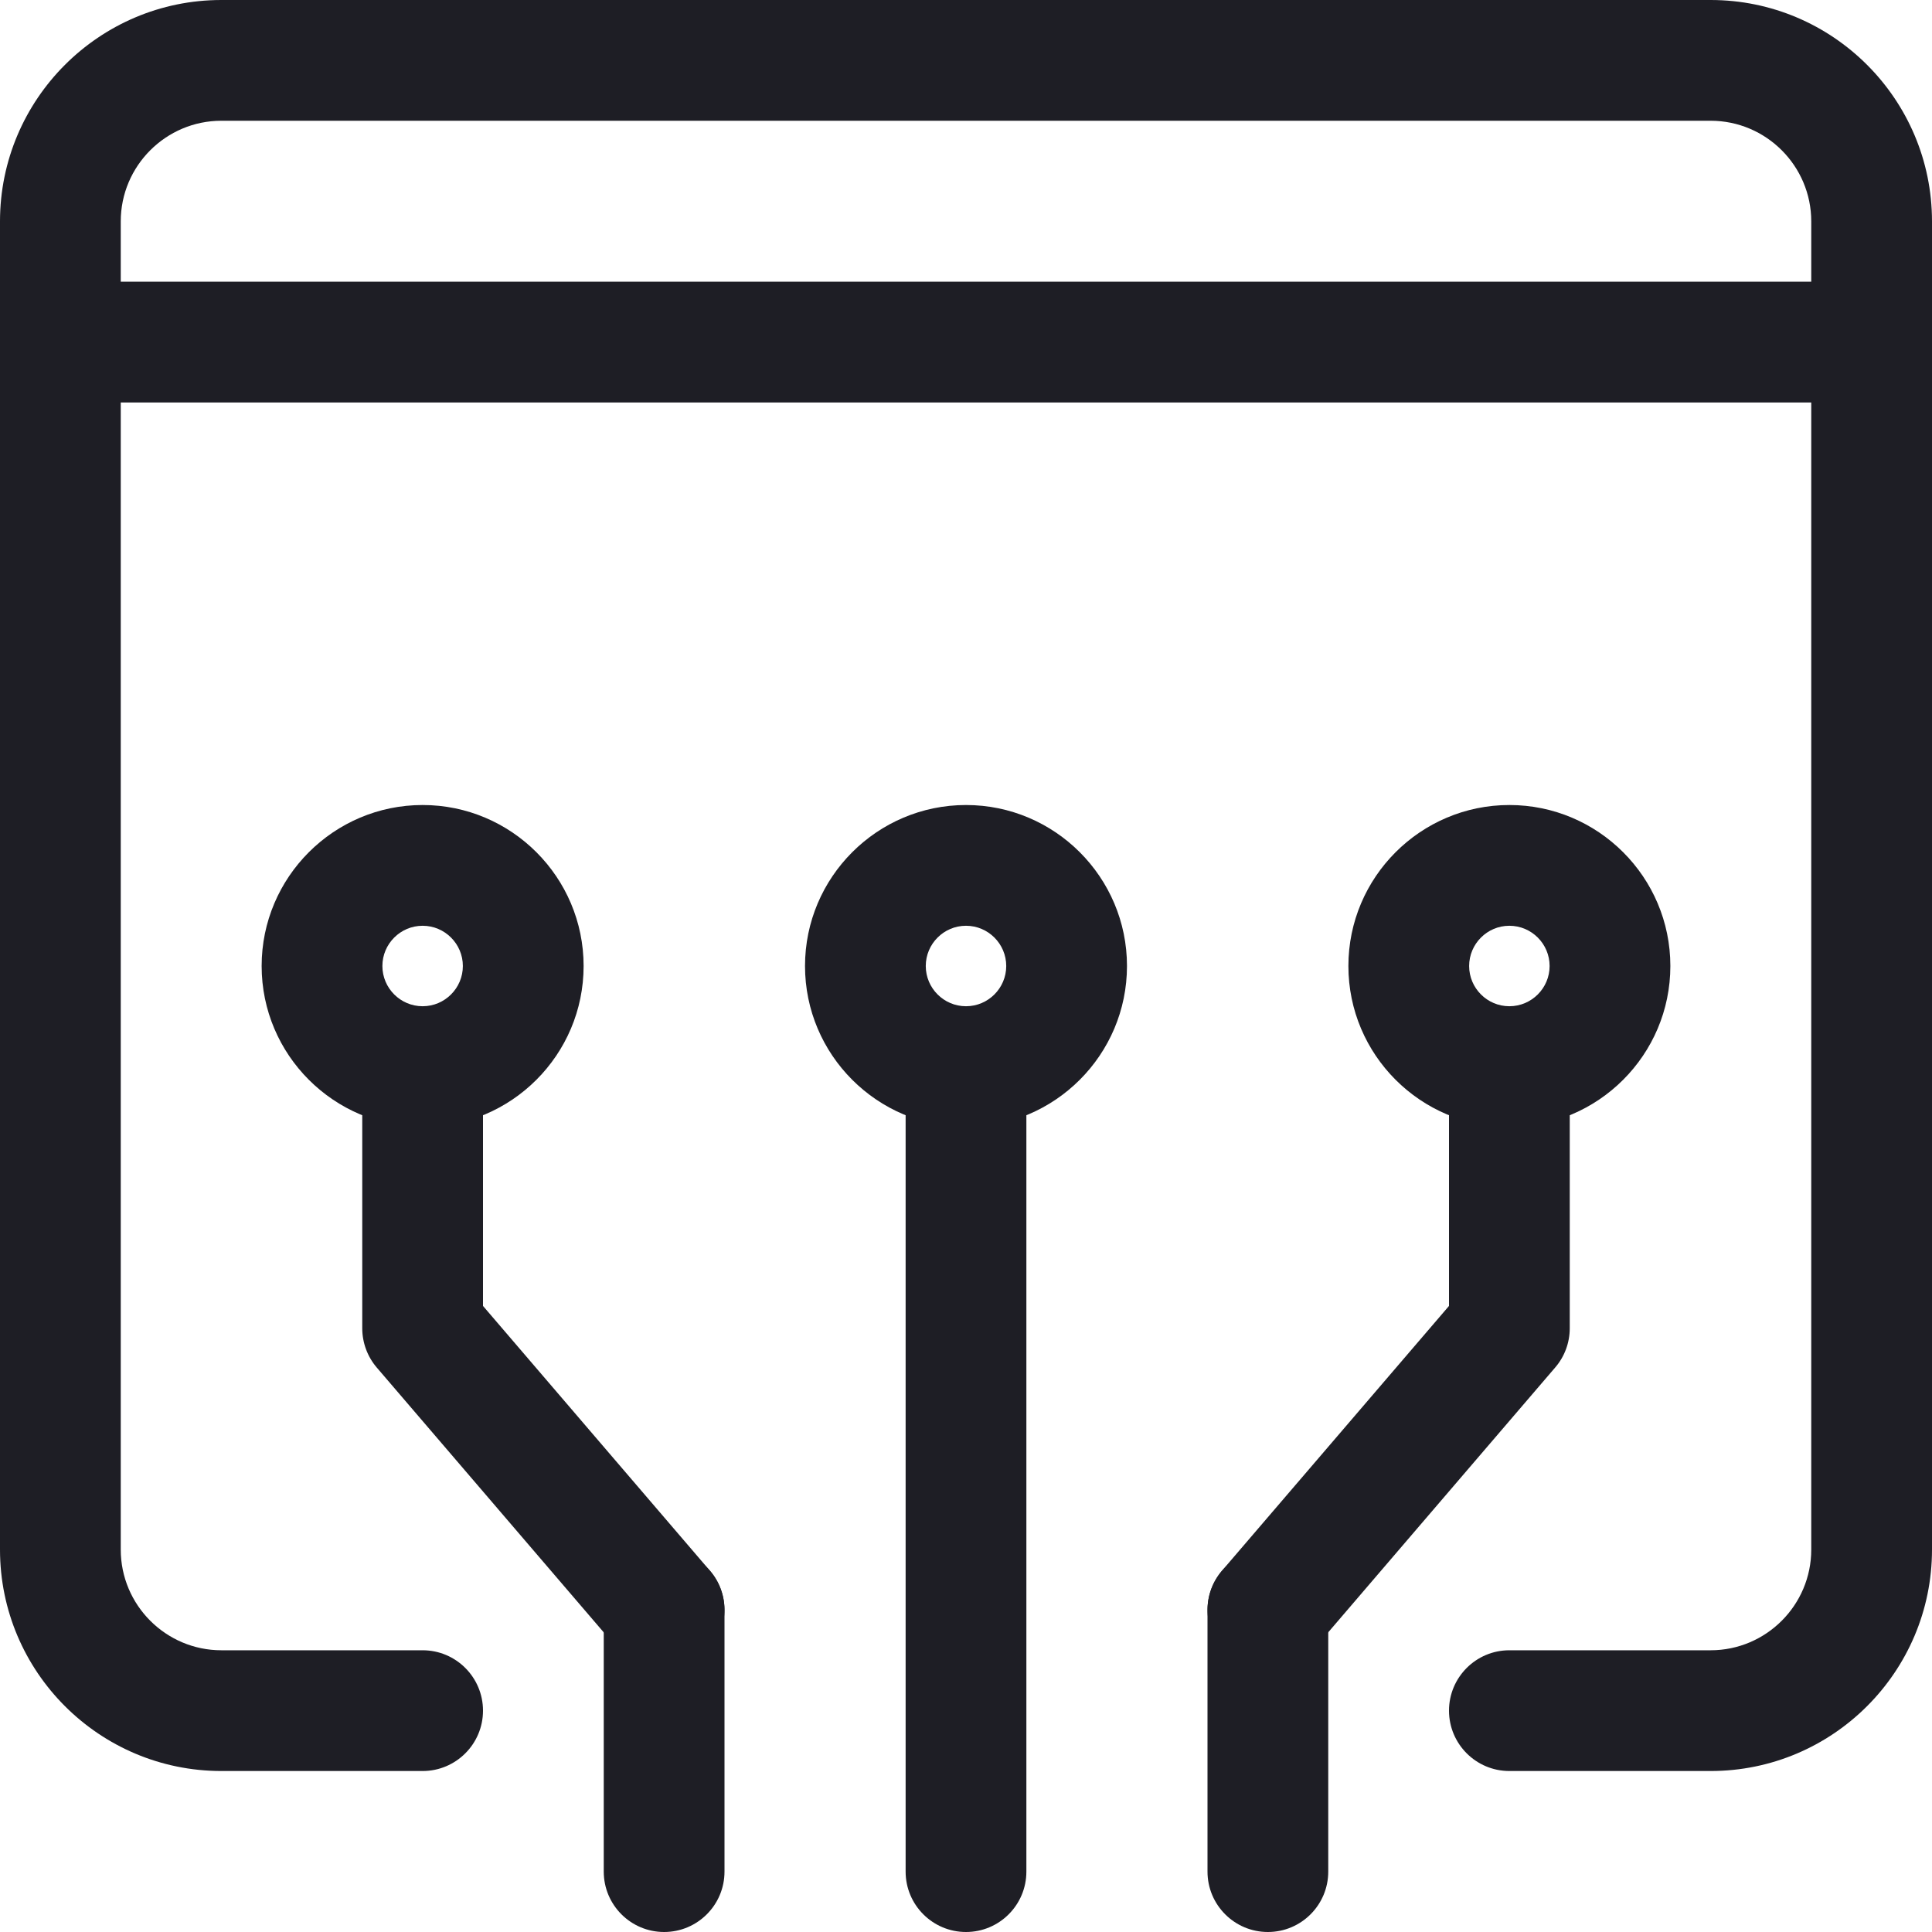
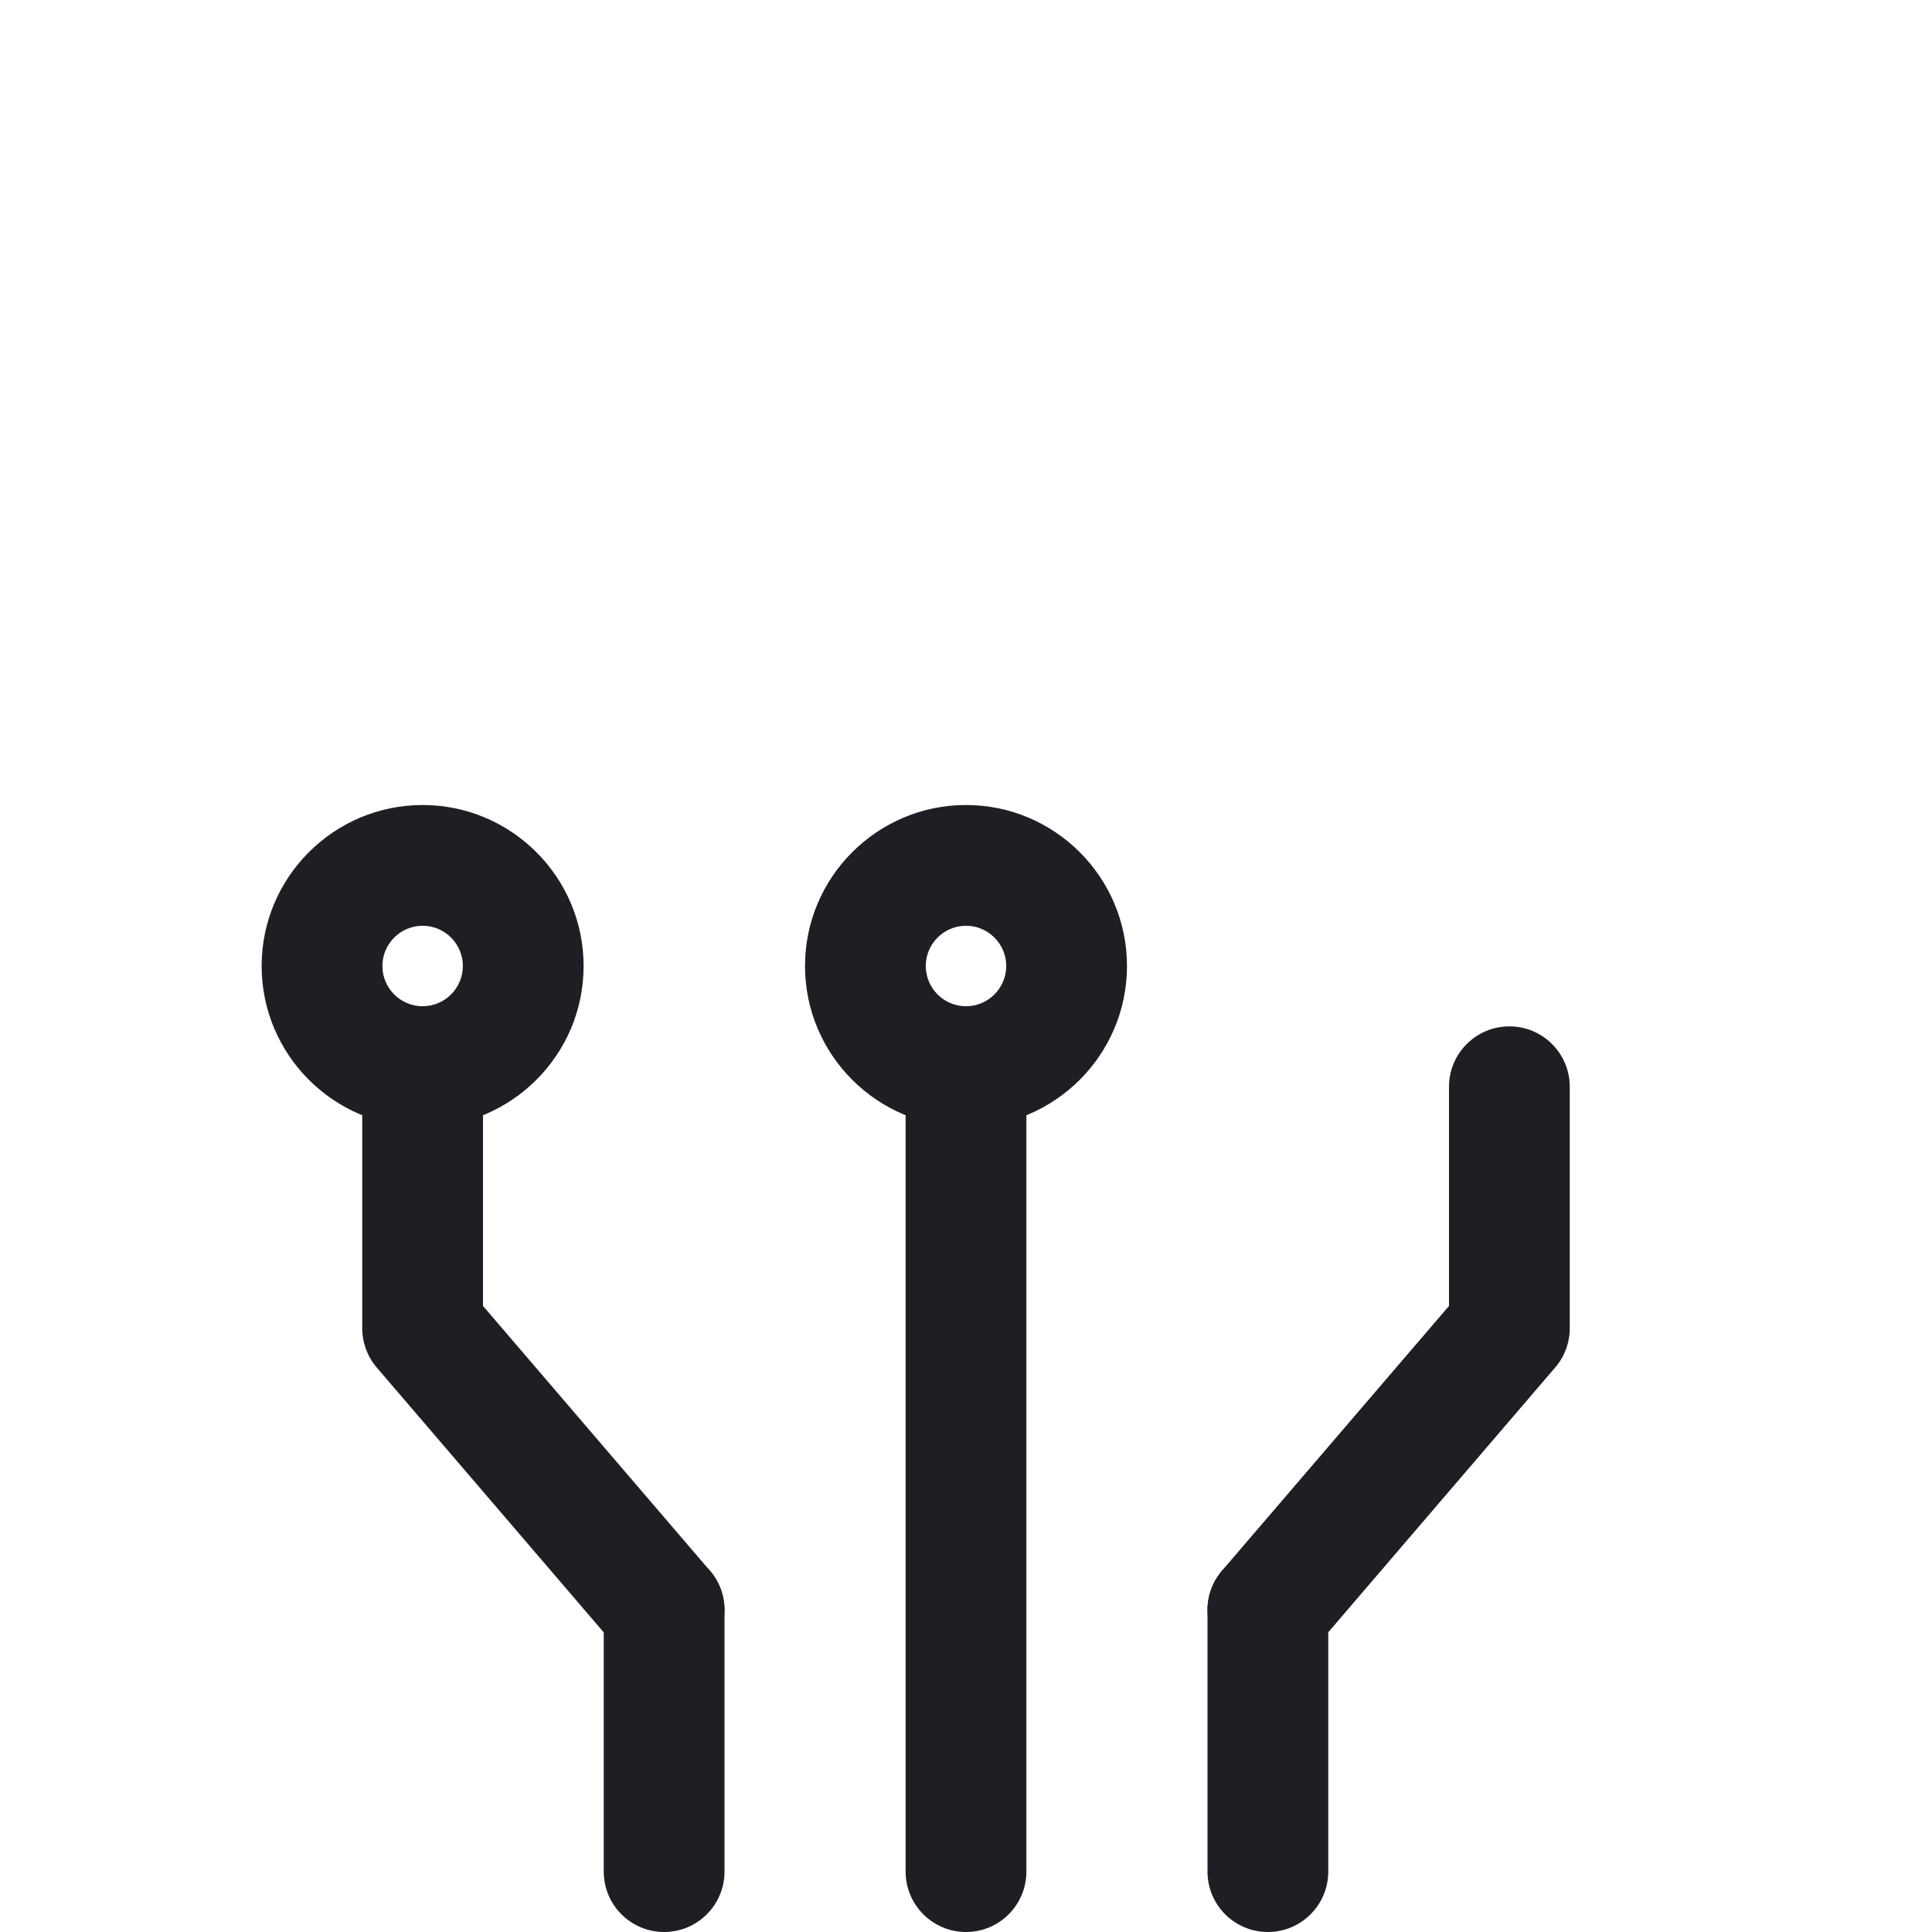
<svg xmlns="http://www.w3.org/2000/svg" width="40" height="40" viewBox="0 0 40 40">
  <g fill="#1E1E25" fill-rule="evenodd">
    <path d="M20 40c-.69 0-1.25-.56-1.25-1.25V22.5c0-.69.56-1.25 1.25-1.25s1.25.56 1.25 1.25v16.25c0 .69-.56 1.25-1.25 1.25zM13.75 40c-.69 0-1.25-.56-1.25-1.25v-5.417c0-.69.56-1.25 1.25-1.25s1.25.56 1.25 1.25v5.417c0 .69-.56 1.25-1.25 1.25z" />
    <path d="M13.75 34.583c-.352 0-.702-.148-.95-.436l-5-5.834c-.193-.225-.3-.515-.3-.813v-5c0-.69.56-1.25 1.25-1.25S10 21.81 10 22.5v4.538l4.698 5.482c.45.523.389 1.313-.135 1.763-.235.2-.525.3-.813.3z" />
    <path d="M8.75 23.333c-1.838 0-3.333-1.495-3.333-3.333s1.495-3.333 3.333-3.333 3.333 1.495 3.333 3.333-1.495 3.333-3.333 3.333zm0-4.166c-.46 0-.833.375-.833.833 0 .458.373.833.833.833.46 0 .833-.375.833-.833 0-.458-.373-.833-.833-.833zM26.25 40c-.69 0-1.25-.56-1.25-1.25v-5.417c0-.69.56-1.25 1.25-1.25s1.25.56 1.25 1.25v5.417c0 .69-.56 1.25-1.25 1.25z" />
    <path d="M26.25 34.583c-.288 0-.577-.1-.813-.301-.524-.45-.585-1.239-.135-1.764L30 27.038V22.5c0-.69.56-1.25 1.25-1.25s1.25.56 1.25 1.25v5c0 .298-.107.588-.302.813l-5 5.834c-.246.288-.596.436-.948.436zM20 23.333c-1.838 0-3.333-1.495-3.333-3.333s1.495-3.333 3.333-3.333 3.333 1.495 3.333 3.333-1.495 3.333-3.333 3.333zm0-4.166c-.46 0-.833.375-.833.833 0 .458.373.833.833.833.46 0 .833-.375.833-.833 0-.458-.373-.833-.833-.833z" />
-     <path d="M31.25 23.333c-1.838 0-3.333-1.495-3.333-3.333s1.495-3.333 3.333-3.333 3.333 1.495 3.333 3.333-1.495 3.333-3.333 3.333zm0-4.166c-.46 0-.833.375-.833.833 0 .458.373.833.833.833.46 0 .833-.375.833-.833 0-.458-.373-.833-.833-.833z" />
-     <path d="M35.417 36.667H31.25c-.69 0-1.25-.56-1.25-1.25s.56-1.25 1.25-1.25h4.167c1.148 0 2.083-.935 2.083-2.084v-27.5c0-1.148-.935-2.083-2.083-2.083H4.583C3.435 2.5 2.5 3.435 2.5 4.583v27.5c0 1.149.935 2.084 2.083 2.084H8.75c.69 0 1.25.56 1.25 1.25s-.56 1.25-1.25 1.25H4.583C2.055 36.667 0 34.612 0 32.083v-27.5C0 2.055 2.055 0 4.583 0h30.834C37.945 0 40 2.055 40 4.583v27.5c0 2.529-2.055 4.584-4.583 4.584z" />
-     <path d="M38.75 8.333H1.25c-.69 0-1.25-.56-1.25-1.25s.56-1.25 1.25-1.25h37.5c.69 0 1.25.56 1.25 1.25s-.56 1.25-1.25 1.25z" />
  </g>
</svg>